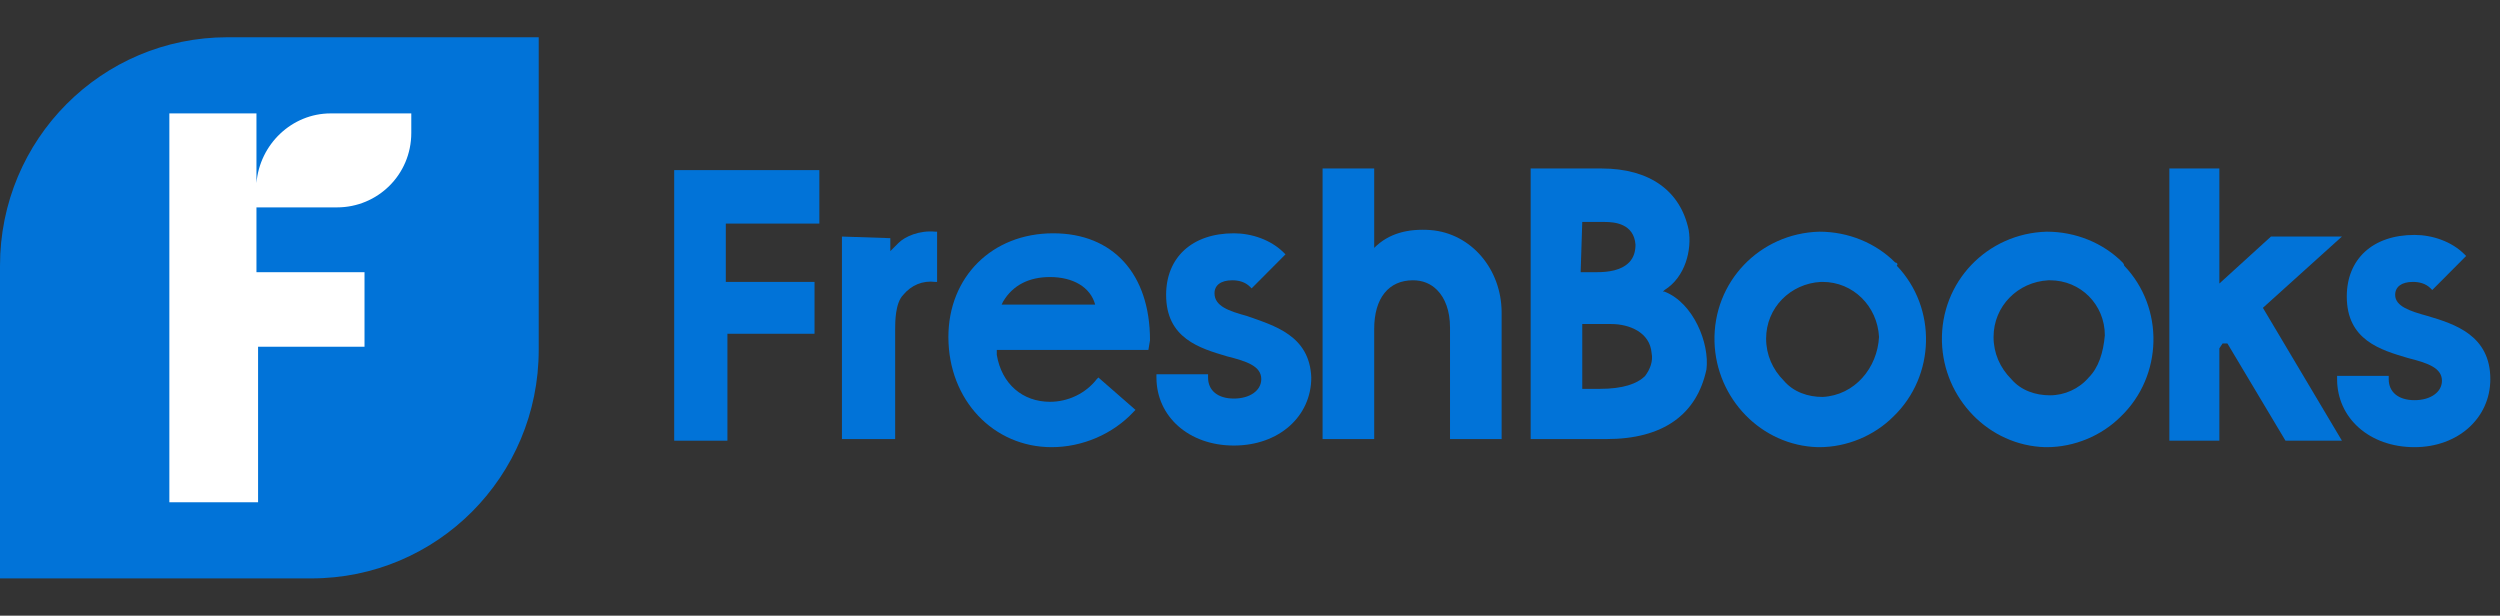
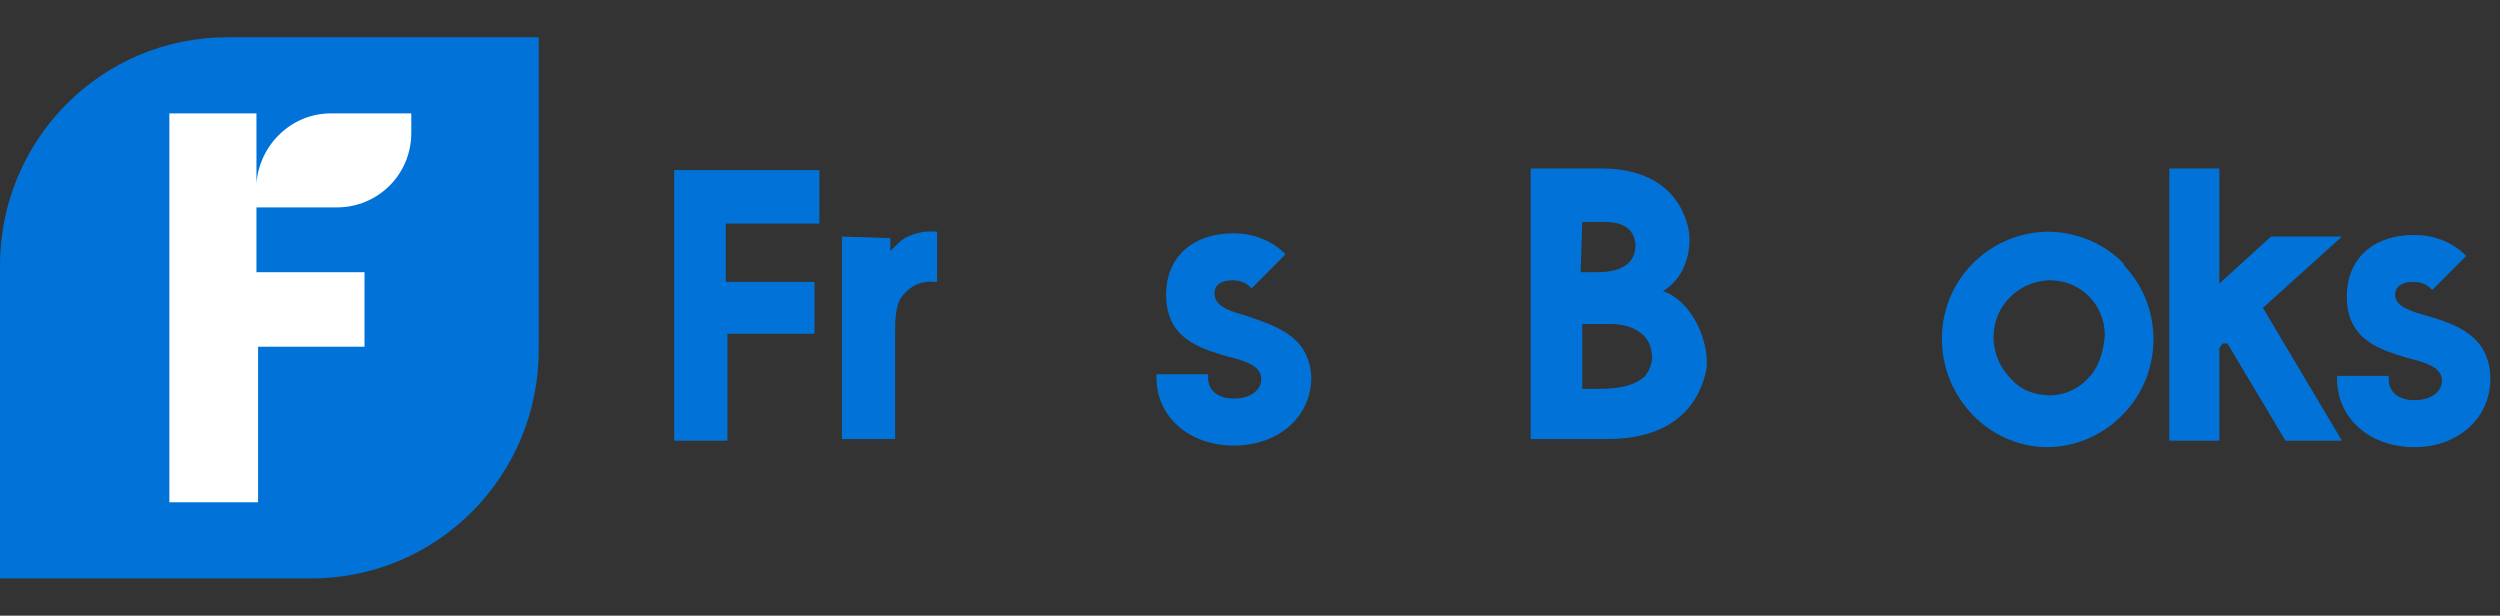
<svg xmlns="http://www.w3.org/2000/svg" width="268" height="66" viewBox="0 0 268 66" fill="none">
  <rect x="0" y="0" width="268" height="66" fill="#333333" stroke="none" />
  <path d="M16.945 10.248H47.031V55.232H16.945V10.248Z" fill="white" />
  <path d="M24.379 3.994C10.893 3.994 0 14.936 0 28.484V62.005H33.37C46.857 62.005 57.75 51.063 57.75 37.515V3.994H24.379ZM44.09 14.242C44.09 18.757 40.459 22.231 36.137 22.231H27.492V29.178H39.076V37.168H27.665V53.842H18.155V12.157H27.492V19.626C27.837 15.457 31.296 12.157 35.445 12.157H44.09V14.242Z" fill="#0173D8" />
  <path d="M90.256 25.359V47.069H95.962V35.259C95.962 34.564 95.962 32.48 96.826 31.611C97.691 30.569 98.901 30.048 100.284 30.222H100.457V24.837H100.284C98.555 24.664 96.999 25.359 96.308 26.053L95.962 26.401C95.789 26.574 95.616 26.748 95.443 26.922V25.532L90.256 25.359Z" fill="#0173D8" />
-   <path d="M147.314 47.242V35.257C147.314 31.957 148.87 30.047 151.464 30.047C152.501 30.047 153.366 30.394 154.057 31.089C154.922 31.957 155.441 33.347 155.441 35.084V47.068H160.974V33.52C160.974 28.831 157.688 25.01 153.366 24.663C150.945 24.489 148.87 25.01 147.314 26.573V18.062H141.781V47.068H147.314V47.242Z" fill="#0173D8" />
  <path d="M178.437 31.262H178.264L178.437 31.089C180.685 29.699 181.376 26.747 181.03 24.663C180.166 20.494 176.881 18.062 171.694 18.062H164.086V47.068H172.212C178.264 47.068 181.895 44.462 182.932 39.599C183.278 36.82 181.549 32.478 178.437 31.262ZM169.619 23.794H172.039C173.077 23.794 175.152 23.968 175.325 26.226C175.325 26.92 175.152 27.615 174.633 28.136C173.769 29.005 172.385 29.178 171.175 29.178H169.446L169.619 23.794ZM176.362 40.294C175.498 41.163 173.941 41.684 171.521 41.684H169.619V34.736H172.731C174.633 34.736 176.881 35.605 177.054 37.862C177.227 38.731 176.881 39.599 176.362 40.294Z" fill="#0173D8" />
-   <path d="M203.161 28.136C201.086 26.052 198.146 24.836 195.034 24.836C188.637 25.01 183.622 30.22 183.795 36.647C183.968 42.725 188.81 47.762 194.861 47.936H195.034C197.973 47.936 200.913 46.72 202.988 44.636C207.483 40.294 207.656 32.999 203.333 28.483C203.506 28.31 203.333 28.136 203.161 28.136ZM195.38 42.552C193.824 42.552 192.268 42.031 191.23 40.815C190.02 39.599 189.328 38.036 189.328 36.299C189.328 32.999 191.922 30.394 195.207 30.22H195.38C198.665 30.22 201.259 32.825 201.431 36.125C201.259 39.425 198.838 42.378 195.38 42.552Z" fill="#0173D8" />
  <path d="M227.541 28.136C225.467 26.052 222.527 24.836 219.415 24.836C213.018 25.01 208.003 30.22 208.176 36.647C208.349 42.725 213.19 47.762 219.242 47.936H219.415C222.354 47.936 225.294 46.72 227.368 44.636C231.864 40.294 232.037 32.999 227.714 28.483C227.714 28.31 227.541 28.136 227.541 28.136ZM223.91 40.468C222.873 41.683 221.317 42.378 219.761 42.378C218.205 42.378 216.648 41.857 215.611 40.641C214.401 39.425 213.709 37.862 213.709 36.125C213.709 32.825 216.303 30.22 219.588 30.047H219.761C223.046 30.047 225.639 32.652 225.639 35.952C225.467 37.862 224.948 39.425 223.91 40.468Z" fill="#0173D8" />
  <path d="M237.915 37.341L238.26 36.82H238.779L245.004 47.242H251.055L242.583 32.999L251.055 25.357H243.448L237.915 30.394V18.062H232.555V47.242H237.915V37.341Z" fill="#0173D8" />
  <path d="M266.963 40.642C266.963 35.952 263.159 34.736 260.22 33.868C258.318 33.347 256.762 32.826 256.762 31.61C256.762 30.741 257.453 30.22 258.664 30.22C259.355 30.22 260.047 30.394 260.566 30.915L260.738 31.089L264.369 27.442L264.196 27.268C262.813 25.878 260.738 25.184 258.836 25.184C254.341 25.184 251.575 27.789 251.575 31.784C251.575 36.473 255.206 37.515 258.145 38.384C260.22 38.905 261.776 39.426 261.776 40.815C261.776 42.031 260.566 42.899 258.836 42.899C257.107 42.899 256.07 42.031 256.07 40.642V40.294H250.537V40.642C250.537 44.81 253.995 47.936 258.836 47.936C263.505 47.936 266.963 44.81 266.963 40.642Z" fill="#0173D8" />
  <path d="M77.806 23.968V30.221H87.316V35.778H77.979V47.242H72.273V18.236H87.835V23.968H77.806Z" fill="#0173D8" />
-   <path d="M123.281 36.473C123.281 29.352 119.304 25.01 112.907 25.01C106.336 25.01 101.668 29.699 101.668 36.126C101.668 42.899 106.509 47.936 112.734 47.936C116.019 47.936 119.304 46.547 121.552 44.115L121.725 43.941L117.748 40.468L117.575 40.641C116.365 42.205 114.463 43.073 112.561 43.073C109.622 43.073 107.374 41.162 106.855 38.036V37.515H123.108L123.281 36.473ZM107.374 32.652L107.547 32.304C108.584 30.568 110.313 29.699 112.561 29.699C114.982 29.699 116.883 30.741 117.402 32.652H107.374Z" fill="#0173D8" />
  <path d="M133.653 33.868C131.751 33.347 130.195 32.826 130.195 31.436C130.195 30.568 130.887 30.047 132.097 30.047C132.789 30.047 133.48 30.22 133.999 30.741L134.172 30.915L137.803 27.268L137.63 27.094C136.247 25.704 134.172 25.01 132.27 25.01C127.775 25.01 125.008 27.615 125.008 31.61C125.008 36.299 128.639 37.341 131.578 38.21C133.653 38.731 135.209 39.252 135.209 40.641C135.209 41.857 133.999 42.726 132.27 42.726C130.541 42.726 129.504 41.857 129.504 40.468V40.12H123.971V40.468C123.971 44.636 127.429 47.762 132.27 47.762C137.111 47.762 140.569 44.636 140.569 40.468C140.397 35.952 136.593 34.91 133.653 33.868Z" fill="#0173D8" />
</svg>